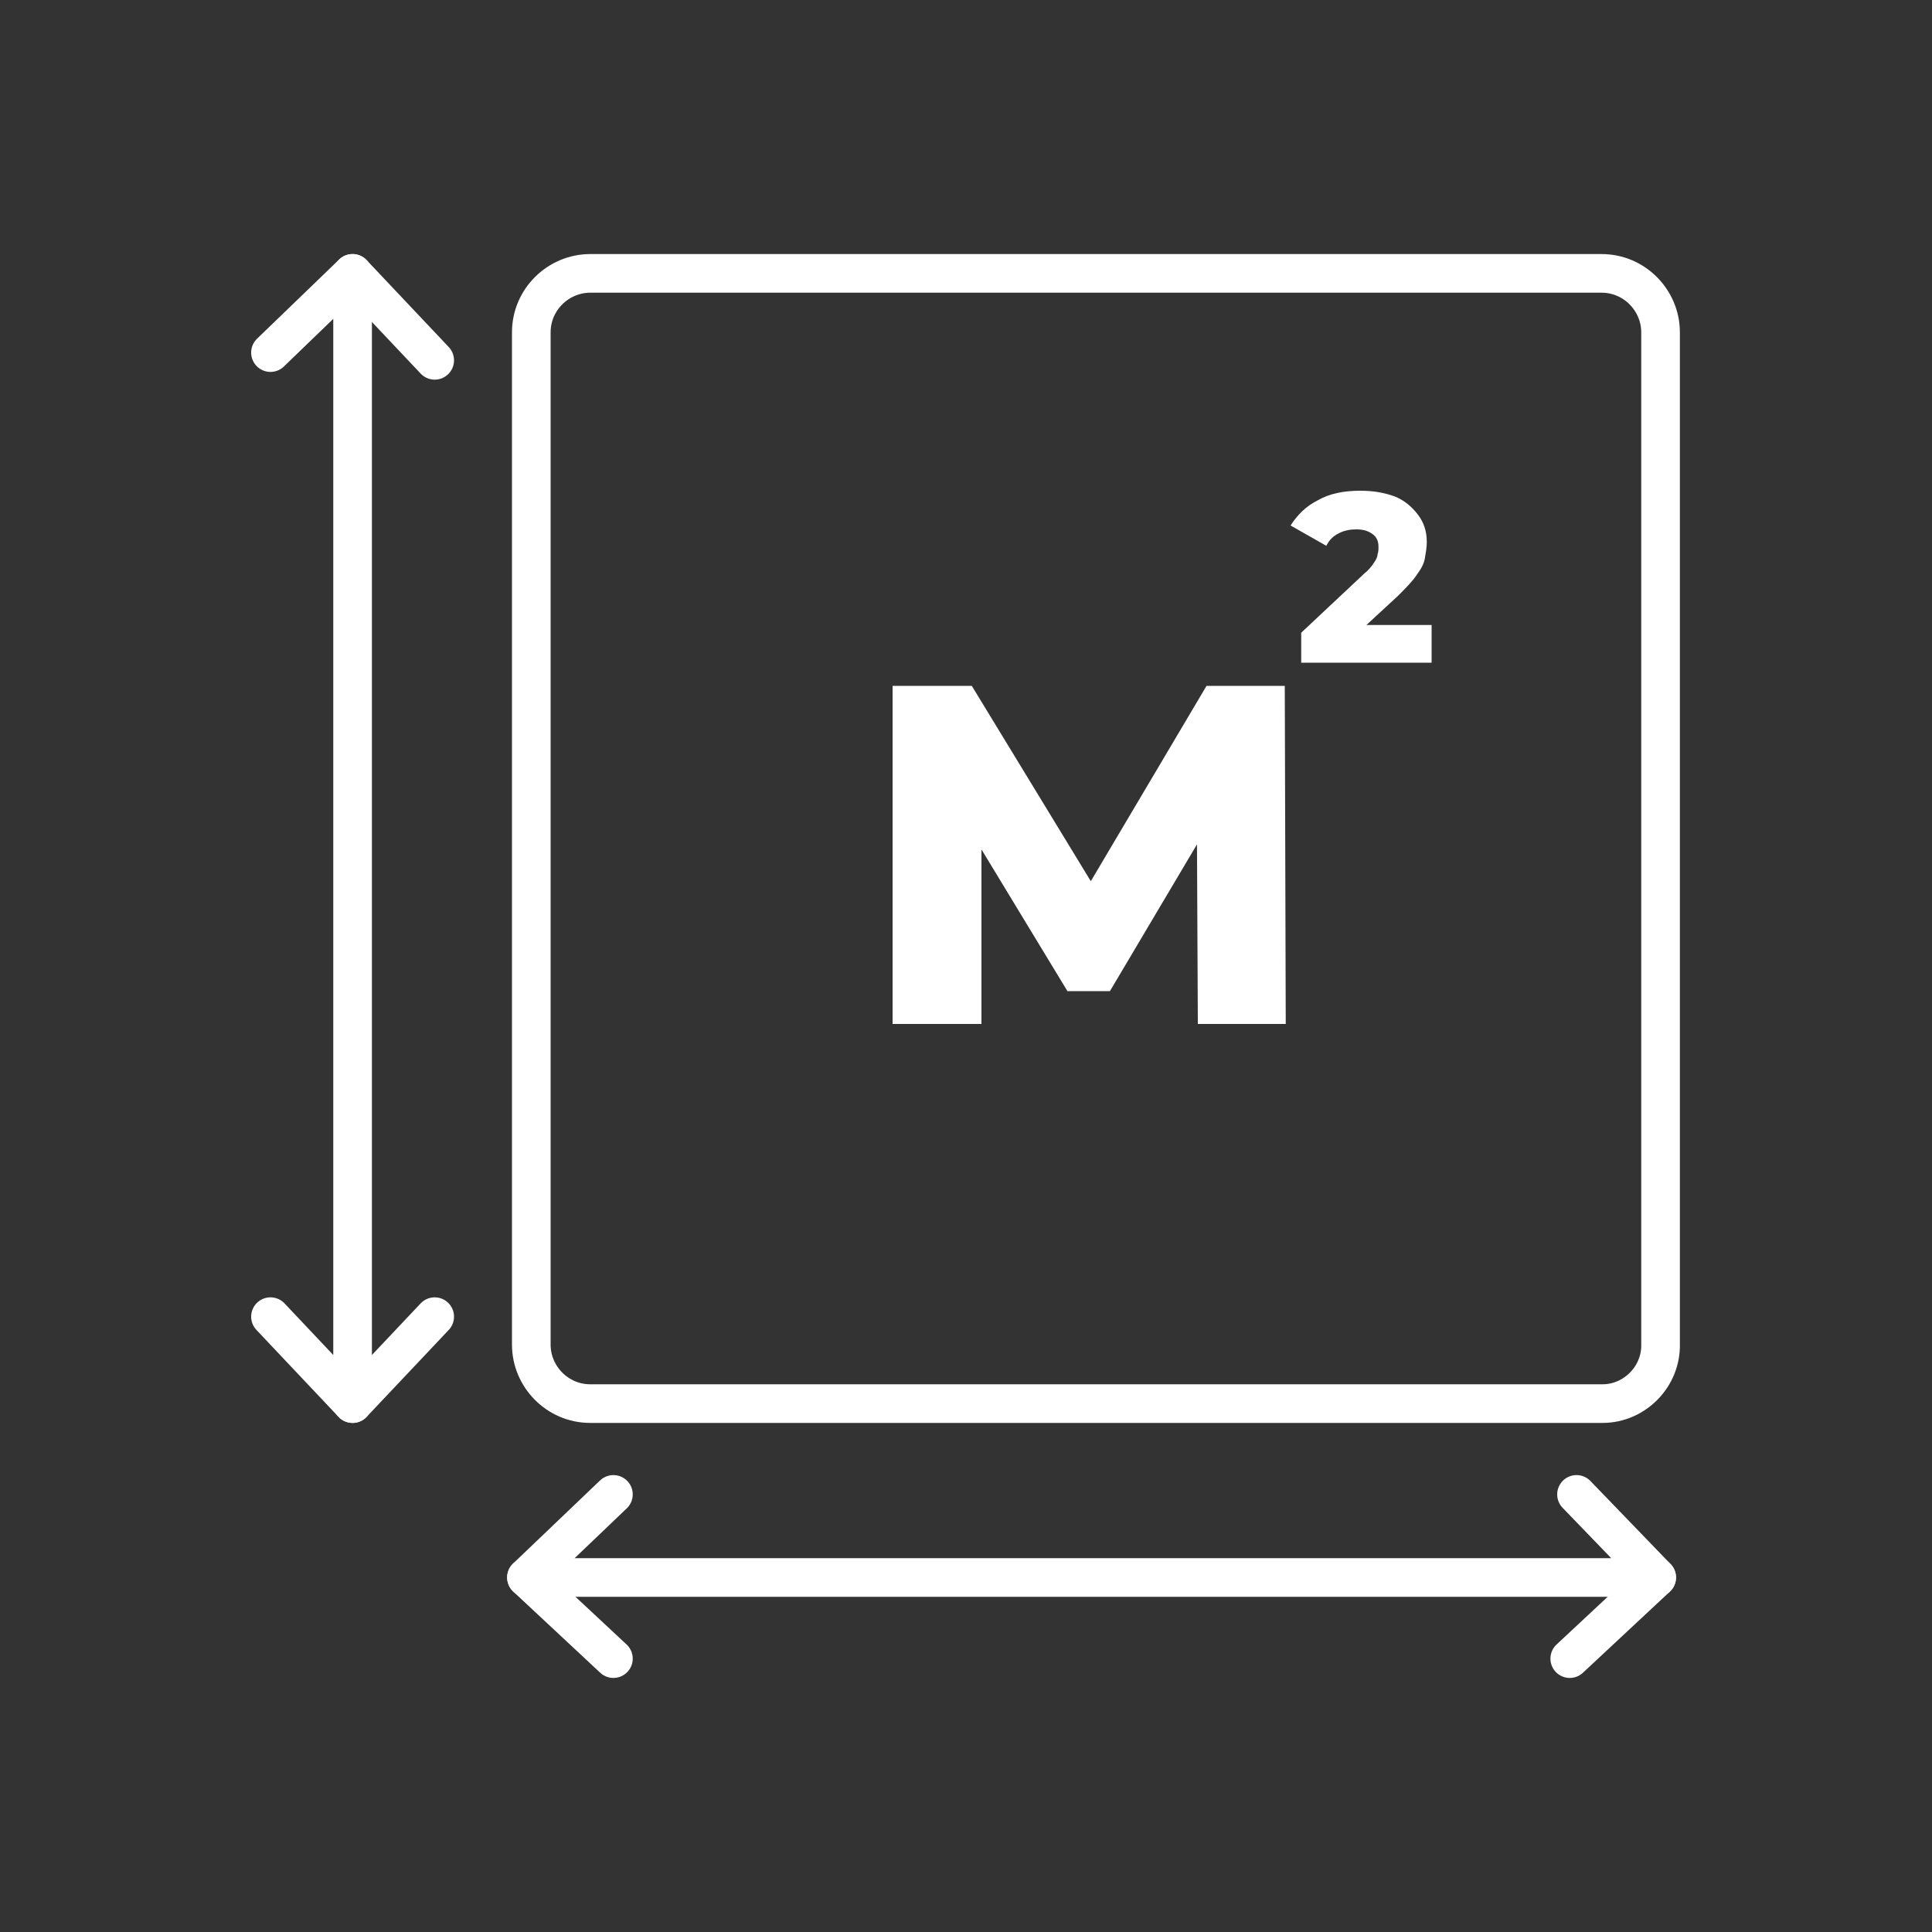
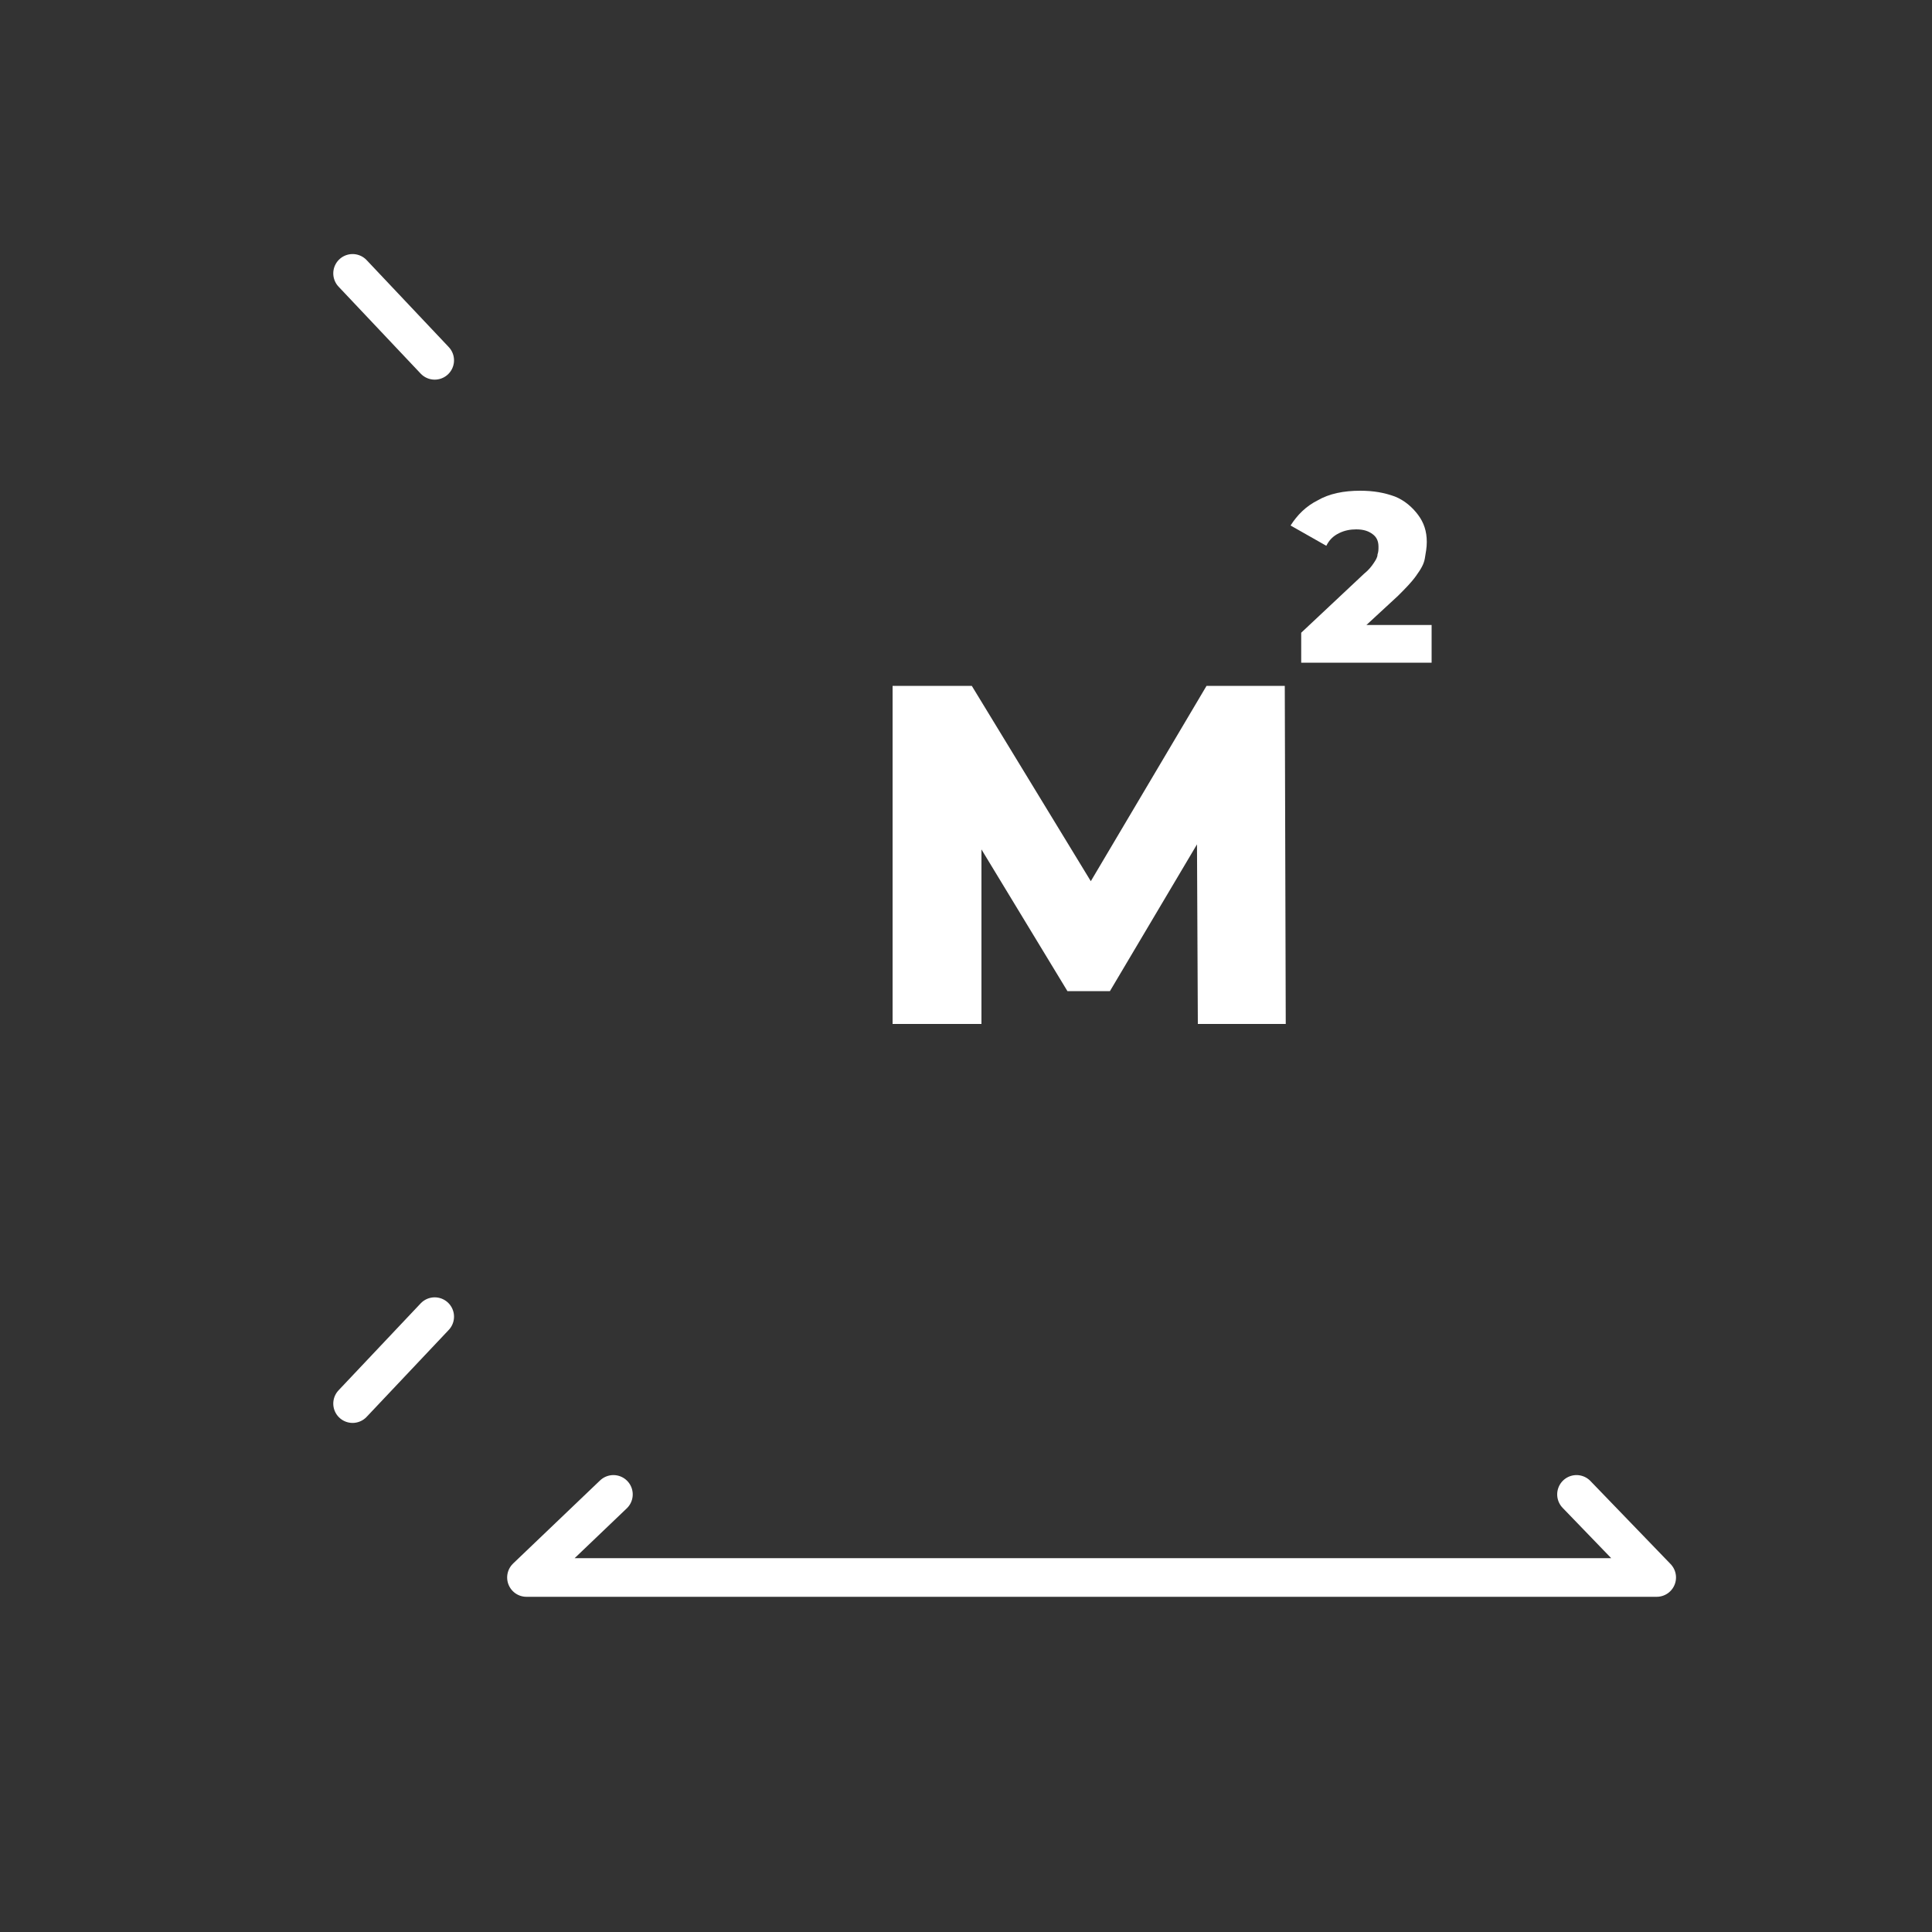
<svg xmlns="http://www.w3.org/2000/svg" version="1.1" id="Layer_1" x="0px" y="0px" viewBox="0 0 200 200" style="enable-background:new 0 0 200 200;" xml:space="preserve">
  <rect x="0" y="0" width="200" height="200" fill="#333333" stroke="none" />
  <style type="text/css"> .st0{fill:#FFFFFF;} .st1{fill:none;stroke:#FFFFFF;stroke-width:4;stroke-linecap:round;stroke-miterlimit:10;} .st2{fill:none;stroke:#FFFFFF;stroke-width:4;stroke-linecap:round;stroke-linejoin:round;stroke-miterlimit:10;} </style>
  <g id="square_1_">
    <g id="square">
      <g>
        <path class="st0" d="M92.4,106V71h8.2l14.5,23.8h-4.3L124.9,71h8.1l0.1,35H124l-0.1-21.1h1.5l-10.5,17.7h-4.4L99.7,84.8h1.9V106 H92.4z" />
      </g>
      <g>
        <path class="st0" d="M134.7,68.6v-3.1l6.5-6.1c0.5-0.4,0.8-0.8,1-1.1c0.2-0.3,0.4-0.6,0.4-0.9c0.1-0.3,0.1-0.5,0.1-0.8 c0-0.6-0.2-1-0.6-1.3c-0.4-0.3-0.9-0.5-1.7-0.5c-0.6,0-1.2,0.1-1.8,0.4s-1,0.7-1.3,1.3l-3.7-2.1c0.7-1.1,1.6-2,2.8-2.6 c1.2-0.7,2.7-1,4.4-1c1.4,0,2.5,0.2,3.6,0.6c1,0.4,1.8,1.1,2.4,1.9c0.6,0.8,0.9,1.7,0.9,2.8c0,0.6-0.1,1.1-0.2,1.7 c-0.1,0.6-0.4,1.1-0.9,1.8s-1.1,1.3-1.9,2.1l-5.2,4.8l-0.8-1.8h9.5v3.9H134.7z" />
      </g>
    </g>
-     <path class="st1" d="M165.9,145.3H61.1c-3.4,0-6.1-2.8-6.1-6.1V34.4c0-3.4,2.8-6.1,6.1-6.1h104.7c3.4,0,6.1,2.8,6.1,6.1v104.7 C172,142.5,169.2,145.3,165.9,145.3z" />
    <g id="arrow">
      <line class="st2" x1="45" y1="136.3" x2="36.5" y2="145.3" />
-       <polyline class="st2" points="28,36.5 36.5,28.3 36.5,145.3 28,136.3 " />
      <line class="st2" x1="45" y1="37.3" x2="36.5" y2="28.3" />
    </g>
    <g id="arrow_1_">
-       <line class="st2" x1="63.5" y1="171.7" x2="54.5" y2="163.3" />
      <polyline class="st2" points="163.2,154.7 171.5,163.3 54.5,163.3 63.5,154.7 " />
-       <line class="st2" x1="162.5" y1="171.7" x2="171.5" y2="163.3" />
    </g>
  </g>
</svg>